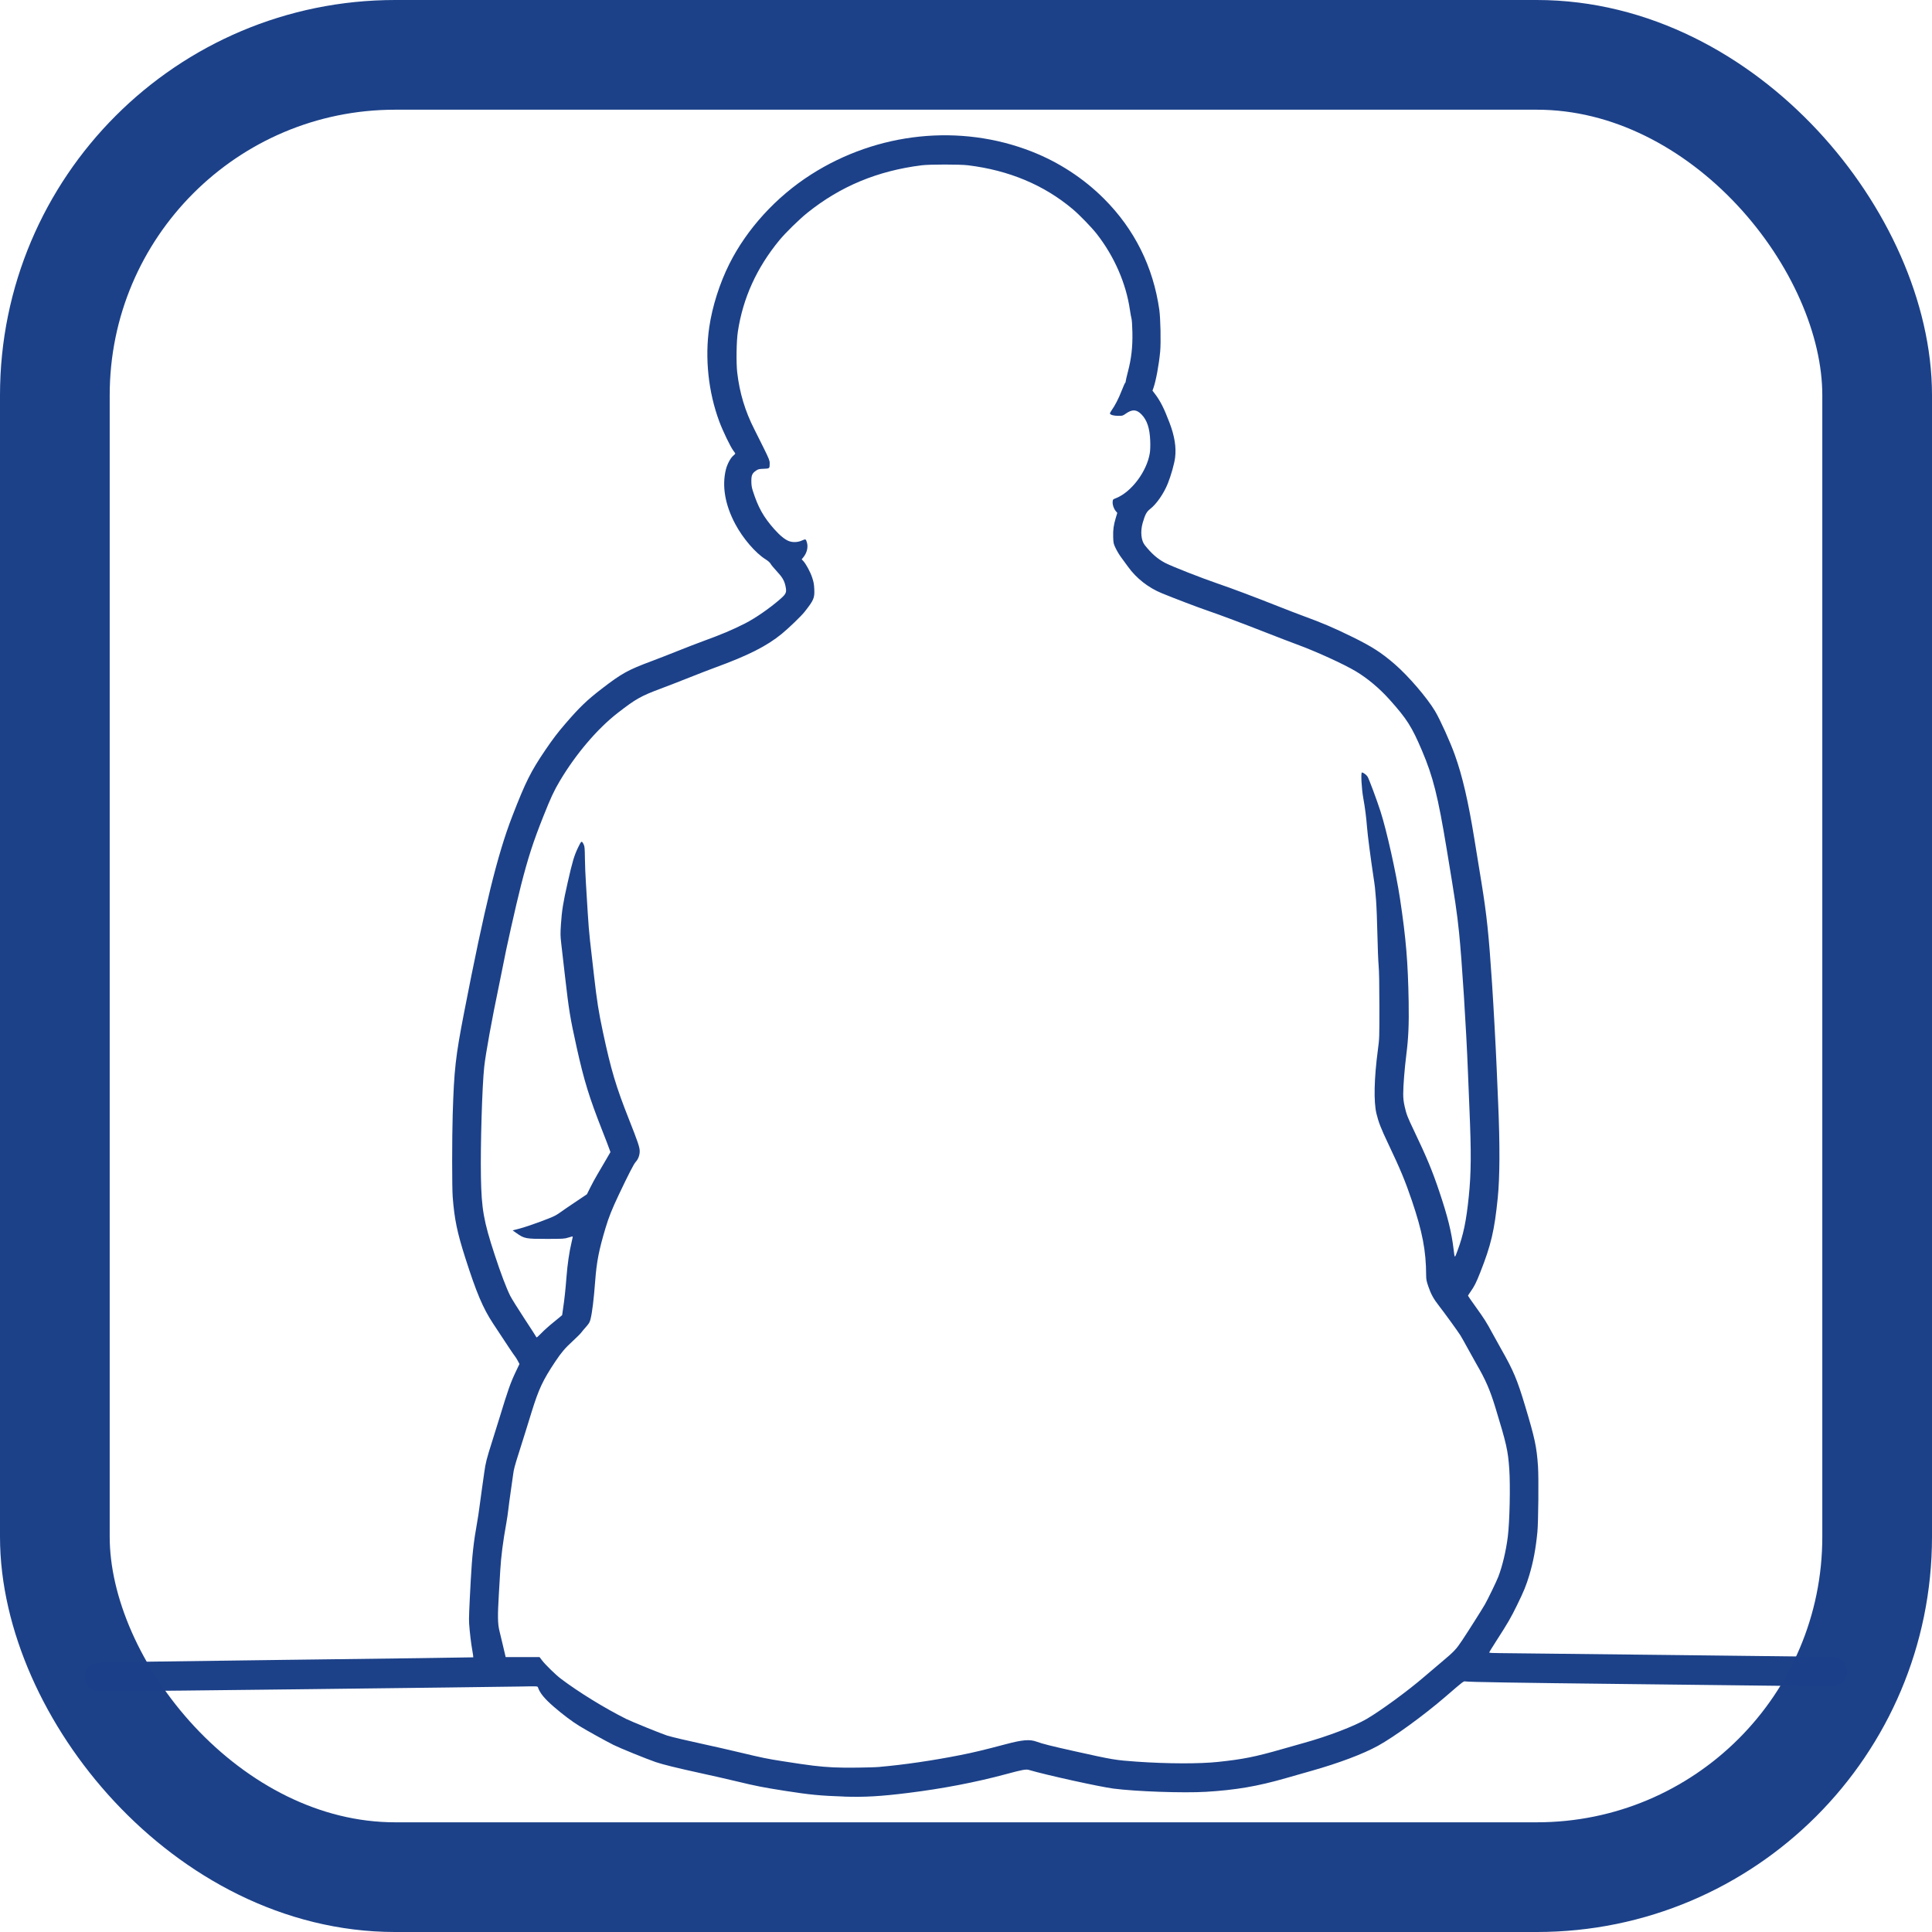
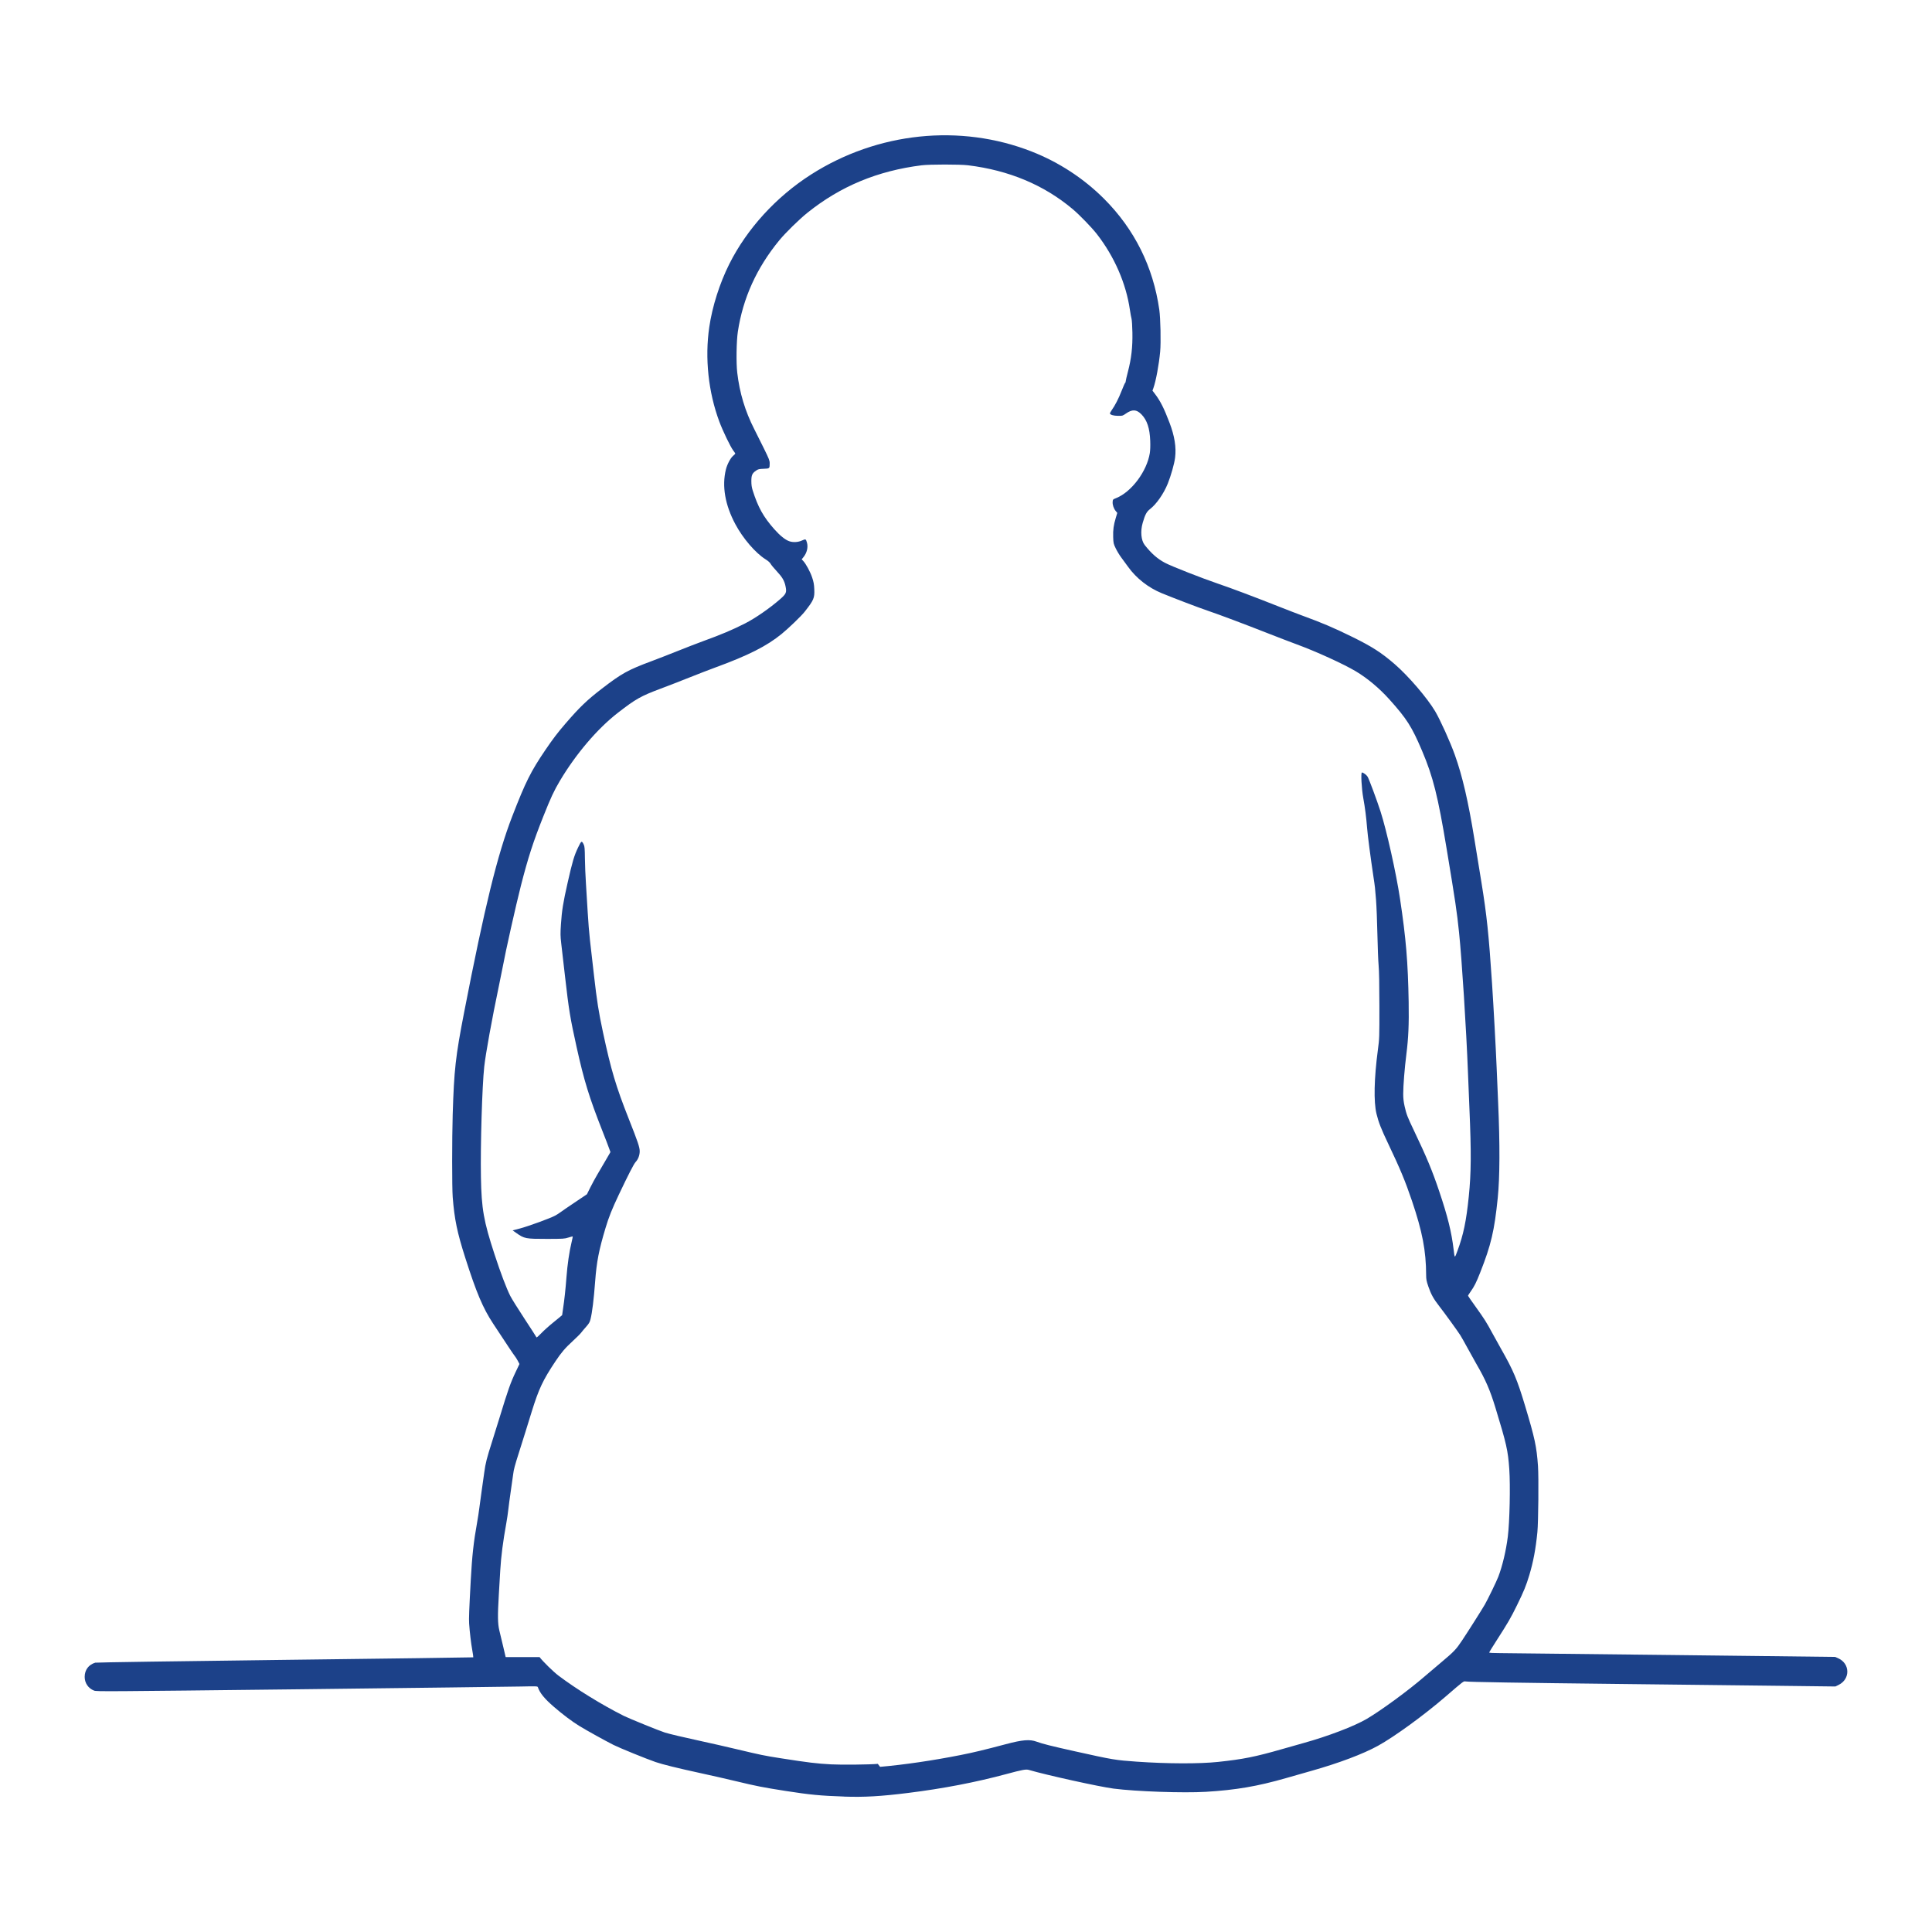
<svg xmlns="http://www.w3.org/2000/svg" width="100mm" height="100mm" viewBox="0 0 100 100" version="1.1" id="svg1620">
  <title id="title1415">KCH Symbol Adipositas</title>
  <defs id="defs1617" />
  <g id="g1811">
-     <path style="fill:#1c4189;fill-opacity:1;stroke-width:0.03" d="m 43.684,92.989 c -1.205,-0.04 -1.769,-0.094 -3.027,-0.291 -1.156,-0.181 -1.511,-0.251 -2.522,-0.494 -0.473,-0.114 -1.321,-0.307 -1.885,-0.429 -1.182,-0.257 -1.955,-0.448 -2.314,-0.571 -0.485,-0.167 -1.854,-0.724 -2.178,-0.886 -0.424,-0.213 -1.373,-0.739 -1.763,-0.977 -0.378,-0.231 -0.858,-0.592 -1.325,-0.995 -0.487,-0.421 -0.727,-0.714 -0.829,-1.015 -0.018,-0.053 -0.056,-0.055 -0.901,-0.037 -0.485,0.01 -5.619,0.074 -11.407,0.142 C 5.413,87.553 5.003,87.556 4.87,87.506 4.572,87.392 4.382,87.114 4.383,86.794 c 0.001,-0.359 0.203,-0.63 0.547,-0.734 0.051,-0.015 4.341,-0.079 9.822,-0.146 5.352,-0.065 9.737,-0.124 9.744,-0.131 0.007,-0.007 -0.015,-0.17 -0.05,-0.363 -0.064,-0.35 -0.134,-0.942 -0.164,-1.388 -0.017,-0.241 0.001,-0.71 0.085,-2.255 0.067,-1.243 0.149,-1.984 0.327,-2.967 0.041,-0.228 0.095,-0.582 0.12,-0.786 0.025,-0.204 0.078,-0.598 0.119,-0.875 0.041,-0.277 0.1,-0.698 0.132,-0.935 0.067,-0.495 0.124,-0.716 0.411,-1.617 0.114,-0.359 0.283,-0.9 0.375,-1.202 0.449,-1.473 0.572,-1.821 0.849,-2.403 l 0.187,-0.392 -0.087,-0.166 c -0.048,-0.091 -0.117,-0.201 -0.154,-0.245 -0.061,-0.072 -0.367,-0.531 -1.122,-1.68 -0.532,-0.81 -0.862,-1.59 -1.442,-3.406 -0.42,-1.314 -0.561,-1.998 -0.65,-3.143 -0.038,-0.491 -0.038,-3.031 -4.56e-4,-4.27 0.071,-2.321 0.146,-2.996 0.591,-5.288 1.063,-5.474 1.725,-8.172 2.493,-10.155 0.687,-1.775 0.958,-2.318 1.717,-3.435 0.381,-0.561 0.63,-0.888 1.028,-1.35 0.746,-0.865 1.119,-1.223 1.898,-1.822 1.023,-0.787 1.343,-0.964 2.584,-1.426 0.277,-0.103 0.878,-0.337 1.335,-0.52 0.457,-0.183 1.044,-0.41 1.306,-0.505 0.948,-0.344 1.54,-0.594 2.181,-0.921 0.536,-0.273 1.285,-0.792 1.817,-1.258 0.315,-0.276 0.344,-0.347 0.277,-0.668 -0.06,-0.289 -0.167,-0.47 -0.462,-0.785 -0.139,-0.148 -0.277,-0.316 -0.308,-0.373 -0.036,-0.067 -0.129,-0.15 -0.264,-0.235 -0.524,-0.33 -1.169,-1.08 -1.563,-1.818 -0.532,-0.995 -0.701,-1.97 -0.49,-2.828 0.066,-0.268 0.235,-0.59 0.37,-0.706 0.065,-0.055 0.118,-0.11 0.118,-0.12 0,-0.011 -0.047,-0.081 -0.104,-0.156 -0.145,-0.189 -0.542,-1.013 -0.723,-1.499 -0.568,-1.525 -0.756,-3.283 -0.521,-4.89 0.156,-1.07 0.537,-2.269 1.038,-3.269 0.915,-1.824 2.428,-3.48 4.235,-4.633 3.436,-2.193 7.715,-2.638 11.416,-1.187 1.405,0.551 2.683,1.385 3.74,2.44 1.578,1.576 2.549,3.525 2.865,5.749 0.063,0.446 0.089,1.687 0.045,2.164 -0.063,0.675 -0.218,1.515 -0.349,1.885 l -0.049,0.139 0.121,0.158 c 0.284,0.371 0.476,0.75 0.763,1.507 0.261,0.686 0.353,1.262 0.287,1.8 -0.038,0.312 -0.215,0.939 -0.38,1.347 -0.212,0.524 -0.584,1.058 -0.915,1.315 -0.181,0.14 -0.258,0.284 -0.382,0.714 -0.127,0.44 -0.084,0.912 0.107,1.153 0.35,0.442 0.66,0.713 1.053,0.92 0.331,0.175 1.901,0.791 2.74,1.077 0.694,0.236 1.828,0.662 3.13,1.177 0.457,0.181 1.024,0.399 1.261,0.486 1.011,0.369 1.601,0.621 2.567,1.096 1.009,0.496 1.497,0.81 2.184,1.404 0.709,0.613 1.685,1.75 2.092,2.436 0.27,0.456 0.782,1.588 1.026,2.273 0.388,1.086 0.69,2.388 1.006,4.333 0.016,0.098 0.082,0.505 0.147,0.905 0.065,0.4 0.164,1.007 0.22,1.35 0.276,1.7 0.381,2.697 0.548,5.222 0.08,1.208 0.199,3.389 0.238,4.347 0.017,0.432 0.052,1.254 0.078,1.825 0.096,2.166 0.089,3.866 -0.02,4.94 -0.173,1.698 -0.345,2.433 -0.907,3.857 -0.209,0.53 -0.303,0.717 -0.503,0.999 -0.071,0.101 -0.13,0.193 -0.13,0.204 0,0.012 0.178,0.27 0.397,0.573 0.449,0.626 0.556,0.794 0.854,1.347 0.116,0.216 0.321,0.586 0.456,0.822 0.646,1.136 0.838,1.592 1.251,2.967 0.502,1.671 0.594,2.099 0.665,3.107 0.041,0.571 0.019,2.91 -0.031,3.421 -0.086,0.867 -0.212,1.541 -0.418,2.225 -0.166,0.551 -0.282,0.834 -0.637,1.558 -0.324,0.662 -0.463,0.901 -1.062,1.832 -0.207,0.322 -0.377,0.599 -0.377,0.616 0,0.019 0.2,0.031 0.556,0.031 0.306,6.68e-4 4.335,0.045 8.954,0.099 l 8.398,0.098 0.148,0.065 c 0.628,0.277 0.644,1.083 0.027,1.385 l -0.164,0.08 -2.825,-0.034 c -1.554,-0.019 -5.229,-0.061 -8.166,-0.094 -5.456,-0.061 -7.96,-0.102 -8.145,-0.132 -0.115,-0.019 -0.086,-0.041 -1.044,0.786 -1.11,0.958 -2.649,2.078 -3.496,2.544 -0.775,0.426 -2.019,0.895 -3.442,1.297 -0.384,0.108 -0.977,0.278 -1.318,0.376 -1.476,0.424 -2.598,0.616 -4.142,0.709 -1.169,0.07 -3.612,-0.015 -4.784,-0.166 -0.722,-0.093 -3.497,-0.705 -4.379,-0.966 -0.154,-0.046 -0.332,-0.013 -1.178,0.215 -1.572,0.424 -3.278,0.752 -5.074,0.975 -1.429,0.178 -2.258,0.225 -3.323,0.19 z m 1.869,-1.538 c 1.243,-0.108 2.72,-0.324 4.169,-0.611 0.673,-0.133 1.218,-0.264 2.337,-0.561 0.865,-0.23 1.242,-0.261 1.595,-0.131 0.312,0.114 0.744,0.223 2.003,0.503 1.944,0.433 2.077,0.455 3.18,0.532 1.587,0.111 3.242,0.116 4.209,0.013 1.299,-0.138 1.915,-0.261 3.321,-0.664 0.417,-0.12 0.913,-0.26 1.1,-0.312 1.256,-0.347 2.634,-0.873 3.278,-1.252 0.752,-0.443 2.153,-1.47 2.968,-2.175 0.163,-0.141 0.567,-0.484 0.897,-0.761 0.655,-0.55 0.758,-0.659 1.068,-1.124 0.33,-0.496 1.026,-1.595 1.177,-1.858 0.157,-0.273 0.601,-1.19 0.696,-1.436 0.213,-0.554 0.401,-1.344 0.493,-2.077 0.096,-0.763 0.136,-2.627 0.076,-3.501 -0.066,-0.953 -0.145,-1.302 -0.717,-3.175 -0.282,-0.923 -0.507,-1.441 -0.989,-2.27 -0.085,-0.147 -0.286,-0.507 -0.445,-0.801 -0.16,-0.294 -0.333,-0.601 -0.385,-0.682 -0.138,-0.217 -0.829,-1.17 -1.092,-1.506 -0.291,-0.372 -0.424,-0.612 -0.562,-1.016 -0.096,-0.281 -0.112,-0.364 -0.113,-0.593 -0.005,-1.255 -0.194,-2.243 -0.736,-3.843 -0.343,-1.014 -0.609,-1.653 -1.222,-2.94 -0.373,-0.783 -0.507,-1.125 -0.613,-1.565 -0.15,-0.621 -0.123,-1.829 0.072,-3.298 0.08,-0.603 0.081,-0.623 0.079,-2.285 -0.001,-1.129 -0.014,-1.812 -0.04,-2.092 -0.021,-0.228 -0.049,-0.95 -0.063,-1.602 -0.013,-0.653 -0.045,-1.454 -0.07,-1.78 -0.05,-0.637 -0.053,-0.67 -0.138,-1.231 -0.144,-0.955 -0.297,-2.131 -0.326,-2.507 -0.042,-0.541 -0.104,-1.029 -0.197,-1.543 C 70.474,40.813 70.43,39.984 70.493,39.984 c 0.07,0 0.234,0.121 0.294,0.218 0.073,0.119 0.481,1.216 0.669,1.8 0.317,0.985 0.809,3.189 1.009,4.52 0.31,2.06 0.411,3.267 0.447,5.346 0.019,1.146 -0.012,1.86 -0.118,2.694 -0.091,0.714 -0.165,1.642 -0.164,2.06 2.98e-4,0.232 0.02,0.408 0.073,0.643 0.095,0.417 0.14,0.535 0.481,1.249 0.66,1.38 0.95,2.078 1.309,3.146 0.44,1.307 0.637,2.102 0.746,3.012 0.057,0.473 0.051,0.47 0.198,0.074 0.31,-0.836 0.457,-1.542 0.587,-2.819 0.124,-1.223 0.132,-2.247 0.033,-4.555 -0.024,-0.563 -0.058,-1.404 -0.076,-1.869 -0.086,-2.245 -0.317,-5.863 -0.461,-7.24 -0.116,-1.106 -0.18,-1.539 -0.64,-4.317 -0.453,-2.743 -0.704,-3.742 -1.276,-5.088 -0.529,-1.246 -0.789,-1.654 -1.689,-2.656 -0.518,-0.577 -1.142,-1.1 -1.736,-1.454 -0.637,-0.38 -2.055,-1.027 -3.056,-1.394 -0.293,-0.108 -0.954,-0.361 -1.468,-0.563 -1.277,-0.502 -2.555,-0.982 -3.16,-1.187 -0.464,-0.157 -1.681,-0.62 -2.359,-0.898 -0.697,-0.285 -1.325,-0.777 -1.75,-1.372 -0.106,-0.148 -0.265,-0.365 -0.353,-0.482 -0.088,-0.117 -0.215,-0.327 -0.282,-0.466 -0.117,-0.243 -0.122,-0.268 -0.133,-0.587 -0.012,-0.374 0.021,-0.616 0.134,-0.993 l 0.078,-0.258 -0.075,-0.09 c -0.107,-0.127 -0.176,-0.326 -0.165,-0.478 0.009,-0.128 0.011,-0.131 0.184,-0.2 0.793,-0.318 1.587,-1.381 1.74,-2.328 0.023,-0.145 0.031,-0.379 0.021,-0.638 -0.024,-0.646 -0.164,-1.069 -0.45,-1.362 -0.26,-0.267 -0.479,-0.277 -0.819,-0.039 -0.158,0.111 -0.171,0.114 -0.401,0.111 -0.221,-0.004 -0.373,-0.044 -0.414,-0.112 -0.01,-0.016 0.028,-0.093 0.083,-0.171 0.182,-0.256 0.364,-0.61 0.523,-1.018 0.086,-0.22 0.168,-0.405 0.183,-0.41 0.014,-0.005 0.026,-0.038 0.026,-0.073 0,-0.034 0.053,-0.265 0.118,-0.513 0.174,-0.663 0.243,-1.263 0.229,-2.011 -0.006,-0.329 -0.026,-0.652 -0.045,-0.717 -0.019,-0.065 -0.056,-0.272 -0.084,-0.46 -0.198,-1.366 -0.802,-2.754 -1.705,-3.917 -0.269,-0.346 -0.9,-0.998 -1.258,-1.299 -1.489,-1.251 -3.296,-2.008 -5.416,-2.268 -0.421,-0.052 -1.99,-0.051 -2.403,9.149e-4 -2.278,0.286 -4.195,1.082 -5.905,2.452 -0.427,0.342 -1.136,1.036 -1.457,1.426 -1.173,1.425 -1.886,2.994 -2.149,4.733 -0.074,0.486 -0.091,1.615 -0.032,2.118 0.122,1.051 0.407,1.996 0.881,2.926 0.112,0.22 0.338,0.673 0.502,1.006 0.26,0.528 0.297,0.624 0.297,0.757 -7.34e-4,0.281 0.002,0.278 -0.309,0.29 -0.245,0.009 -0.287,0.019 -0.398,0.096 -0.199,0.138 -0.242,0.234 -0.242,0.541 3e-6,0.195 0.018,0.321 0.07,0.486 0.275,0.869 0.554,1.369 1.116,2.003 0.297,0.335 0.562,0.549 0.772,0.623 0.201,0.071 0.453,0.057 0.659,-0.035 0.197,-0.088 0.205,-0.085 0.261,0.109 0.068,0.238 -0.001,0.527 -0.18,0.749 l -0.093,0.116 0.076,0.079 c 0.141,0.147 0.366,0.561 0.464,0.855 0.079,0.235 0.101,0.355 0.112,0.608 0.021,0.462 -0.024,0.567 -0.503,1.176 -0.172,0.219 -0.812,0.835 -1.182,1.139 -0.77,0.631 -1.733,1.118 -3.457,1.748 -0.277,0.101 -0.872,0.331 -1.32,0.51 -0.449,0.179 -1.116,0.439 -1.484,0.576 -1.036,0.388 -1.293,0.533 -2.226,1.257 -1.056,0.819 -2.17,2.128 -2.997,3.52 -0.308,0.519 -0.463,0.852 -0.855,1.836 -0.526,1.32 -0.791,2.139 -1.159,3.58 -0.262,1.025 -0.803,3.442 -0.939,4.194 -0.027,0.147 -0.12,0.608 -0.207,1.024 -0.354,1.687 -0.682,3.497 -0.754,4.16 -0.109,1.007 -0.2,4.042 -0.171,5.712 0.029,1.645 0.14,2.277 0.706,4.004 0.323,0.986 0.611,1.744 0.813,2.147 0.07,0.139 0.401,0.67 0.736,1.18 0.335,0.51 0.615,0.944 0.621,0.964 0.007,0.021 0.115,-0.072 0.246,-0.211 0.129,-0.137 0.424,-0.401 0.658,-0.588 0.233,-0.187 0.424,-0.346 0.424,-0.353 0,-0.007 0.02,-0.143 0.043,-0.302 0.076,-0.506 0.131,-1.013 0.18,-1.654 0.05,-0.663 0.147,-1.324 0.264,-1.81 0.039,-0.163 0.067,-0.301 0.062,-0.306 -0.005,-0.005 -0.108,0.021 -0.228,0.059 -0.207,0.065 -0.262,0.068 -1.108,0.069 -1.108,4.85e-4 -1.171,-0.012 -1.585,-0.305 l -0.19,-0.135 0.374,-0.098 c 0.436,-0.115 1.596,-0.538 1.832,-0.67 0.09,-0.05 0.21,-0.127 0.267,-0.171 0.057,-0.044 0.389,-0.272 0.738,-0.506 l 0.634,-0.426 0.17,-0.343 c 0.093,-0.188 0.261,-0.496 0.372,-0.684 0.111,-0.188 0.309,-0.525 0.439,-0.749 l 0.236,-0.407 -0.068,-0.186 C 31.494,59.34 31.338,58.936 31.183,58.544 30.495,56.796 30.23,55.936 29.845,54.197 29.509,52.677 29.447,52.298 29.248,50.562 c -0.082,-0.718 -0.172,-1.501 -0.2,-1.74 -0.044,-0.38 -0.045,-0.502 -0.014,-0.979 0.048,-0.718 0.113,-1.123 0.349,-2.165 0.248,-1.095 0.334,-1.384 0.534,-1.803 0.177,-0.369 0.192,-0.377 0.298,-0.158 0.045,0.093 0.054,0.205 0.06,0.718 0.004,0.335 0.028,0.915 0.053,1.291 0.026,0.375 0.067,1.052 0.092,1.503 0.025,0.452 0.078,1.099 0.117,1.439 0.039,0.34 0.133,1.159 0.208,1.82 0.151,1.328 0.24,1.888 0.463,2.933 0.421,1.968 0.672,2.81 1.343,4.506 0.469,1.186 0.558,1.449 0.56,1.657 0.001,0.21 -0.079,0.422 -0.212,0.562 -0.088,0.092 -0.384,0.668 -0.869,1.691 -0.351,0.74 -0.516,1.152 -0.687,1.721 -0.343,1.142 -0.462,1.751 -0.537,2.76 -0.071,0.943 -0.154,1.622 -0.242,1.968 -0.039,0.155 -0.079,0.222 -0.229,0.391 -0.1,0.112 -0.215,0.249 -0.256,0.305 -0.041,0.056 -0.235,0.249 -0.431,0.429 -0.4,0.367 -0.591,0.591 -0.901,1.055 -0.65,0.975 -0.861,1.425 -1.231,2.619 -0.106,0.343 -0.255,0.823 -0.331,1.068 -0.076,0.245 -0.223,0.712 -0.327,1.039 -0.212,0.664 -0.268,0.875 -0.296,1.113 -0.011,0.09 -0.064,0.47 -0.12,0.846 -0.055,0.375 -0.115,0.823 -0.133,0.994 -0.018,0.171 -0.065,0.485 -0.103,0.697 -0.171,0.941 -0.271,1.72 -0.312,2.428 -0.016,0.28 -0.05,0.844 -0.074,1.252 -0.066,1.102 -0.06,1.52 0.027,1.876 0.039,0.16 0.128,0.534 0.199,0.832 l 0.127,0.542 h 0.878 0.878 l 0.117,0.156 c 0.173,0.23 0.718,0.763 0.984,0.963 0.931,0.702 2.253,1.516 3.377,2.079 0.265,0.133 1.857,0.78 2.122,0.862 0.241,0.075 0.994,0.253 1.837,0.435 0.496,0.107 1.35,0.301 1.898,0.432 1.225,0.292 1.424,0.333 2.244,0.461 1.452,0.227 1.878,0.279 2.626,0.319 0.545,0.029 1.969,0.014 2.418,-0.025 z" id="path8220" />
-     <rect style="opacity:0.996;fill:none;stroke:#1c4189;stroke-width:5.678;stroke-linecap:round;stroke-linejoin:round;stroke-miterlimit:4;stroke-dasharray:none;stroke-opacity:1" id="rect1559" width="94.322" height="94.322" x="2.839" y="2.839" ry="17.615" />
+     <path style="fill:#1c4189;fill-opacity:1;stroke-width:0.03" d="m 43.684,92.989 c -1.205,-0.04 -1.769,-0.094 -3.027,-0.291 -1.156,-0.181 -1.511,-0.251 -2.522,-0.494 -0.473,-0.114 -1.321,-0.307 -1.885,-0.429 -1.182,-0.257 -1.955,-0.448 -2.314,-0.571 -0.485,-0.167 -1.854,-0.724 -2.178,-0.886 -0.424,-0.213 -1.373,-0.739 -1.763,-0.977 -0.378,-0.231 -0.858,-0.592 -1.325,-0.995 -0.487,-0.421 -0.727,-0.714 -0.829,-1.015 -0.018,-0.053 -0.056,-0.055 -0.901,-0.037 -0.485,0.01 -5.619,0.074 -11.407,0.142 C 5.413,87.553 5.003,87.556 4.87,87.506 4.572,87.392 4.382,87.114 4.383,86.794 c 0.001,-0.359 0.203,-0.63 0.547,-0.734 0.051,-0.015 4.341,-0.079 9.822,-0.146 5.352,-0.065 9.737,-0.124 9.744,-0.131 0.007,-0.007 -0.015,-0.17 -0.05,-0.363 -0.064,-0.35 -0.134,-0.942 -0.164,-1.388 -0.017,-0.241 0.001,-0.71 0.085,-2.255 0.067,-1.243 0.149,-1.984 0.327,-2.967 0.041,-0.228 0.095,-0.582 0.12,-0.786 0.025,-0.204 0.078,-0.598 0.119,-0.875 0.041,-0.277 0.1,-0.698 0.132,-0.935 0.067,-0.495 0.124,-0.716 0.411,-1.617 0.114,-0.359 0.283,-0.9 0.375,-1.202 0.449,-1.473 0.572,-1.821 0.849,-2.403 l 0.187,-0.392 -0.087,-0.166 c -0.048,-0.091 -0.117,-0.201 -0.154,-0.245 -0.061,-0.072 -0.367,-0.531 -1.122,-1.68 -0.532,-0.81 -0.862,-1.59 -1.442,-3.406 -0.42,-1.314 -0.561,-1.998 -0.65,-3.143 -0.038,-0.491 -0.038,-3.031 -4.56e-4,-4.27 0.071,-2.321 0.146,-2.996 0.591,-5.288 1.063,-5.474 1.725,-8.172 2.493,-10.155 0.687,-1.775 0.958,-2.318 1.717,-3.435 0.381,-0.561 0.63,-0.888 1.028,-1.35 0.746,-0.865 1.119,-1.223 1.898,-1.822 1.023,-0.787 1.343,-0.964 2.584,-1.426 0.277,-0.103 0.878,-0.337 1.335,-0.52 0.457,-0.183 1.044,-0.41 1.306,-0.505 0.948,-0.344 1.54,-0.594 2.181,-0.921 0.536,-0.273 1.285,-0.792 1.817,-1.258 0.315,-0.276 0.344,-0.347 0.277,-0.668 -0.06,-0.289 -0.167,-0.47 -0.462,-0.785 -0.139,-0.148 -0.277,-0.316 -0.308,-0.373 -0.036,-0.067 -0.129,-0.15 -0.264,-0.235 -0.524,-0.33 -1.169,-1.08 -1.563,-1.818 -0.532,-0.995 -0.701,-1.97 -0.49,-2.828 0.066,-0.268 0.235,-0.59 0.37,-0.706 0.065,-0.055 0.118,-0.11 0.118,-0.12 0,-0.011 -0.047,-0.081 -0.104,-0.156 -0.145,-0.189 -0.542,-1.013 -0.723,-1.499 -0.568,-1.525 -0.756,-3.283 -0.521,-4.89 0.156,-1.07 0.537,-2.269 1.038,-3.269 0.915,-1.824 2.428,-3.48 4.235,-4.633 3.436,-2.193 7.715,-2.638 11.416,-1.187 1.405,0.551 2.683,1.385 3.74,2.44 1.578,1.576 2.549,3.525 2.865,5.749 0.063,0.446 0.089,1.687 0.045,2.164 -0.063,0.675 -0.218,1.515 -0.349,1.885 l -0.049,0.139 0.121,0.158 c 0.284,0.371 0.476,0.75 0.763,1.507 0.261,0.686 0.353,1.262 0.287,1.8 -0.038,0.312 -0.215,0.939 -0.38,1.347 -0.212,0.524 -0.584,1.058 -0.915,1.315 -0.181,0.14 -0.258,0.284 -0.382,0.714 -0.127,0.44 -0.084,0.912 0.107,1.153 0.35,0.442 0.66,0.713 1.053,0.92 0.331,0.175 1.901,0.791 2.74,1.077 0.694,0.236 1.828,0.662 3.13,1.177 0.457,0.181 1.024,0.399 1.261,0.486 1.011,0.369 1.601,0.621 2.567,1.096 1.009,0.496 1.497,0.81 2.184,1.404 0.709,0.613 1.685,1.75 2.092,2.436 0.27,0.456 0.782,1.588 1.026,2.273 0.388,1.086 0.69,2.388 1.006,4.333 0.016,0.098 0.082,0.505 0.147,0.905 0.065,0.4 0.164,1.007 0.22,1.35 0.276,1.7 0.381,2.697 0.548,5.222 0.08,1.208 0.199,3.389 0.238,4.347 0.017,0.432 0.052,1.254 0.078,1.825 0.096,2.166 0.089,3.866 -0.02,4.94 -0.173,1.698 -0.345,2.433 -0.907,3.857 -0.209,0.53 -0.303,0.717 -0.503,0.999 -0.071,0.101 -0.13,0.193 -0.13,0.204 0,0.012 0.178,0.27 0.397,0.573 0.449,0.626 0.556,0.794 0.854,1.347 0.116,0.216 0.321,0.586 0.456,0.822 0.646,1.136 0.838,1.592 1.251,2.967 0.502,1.671 0.594,2.099 0.665,3.107 0.041,0.571 0.019,2.91 -0.031,3.421 -0.086,0.867 -0.212,1.541 -0.418,2.225 -0.166,0.551 -0.282,0.834 -0.637,1.558 -0.324,0.662 -0.463,0.901 -1.062,1.832 -0.207,0.322 -0.377,0.599 -0.377,0.616 0,0.019 0.2,0.031 0.556,0.031 0.306,6.68e-4 4.335,0.045 8.954,0.099 l 8.398,0.098 0.148,0.065 c 0.628,0.277 0.644,1.083 0.027,1.385 l -0.164,0.08 -2.825,-0.034 c -1.554,-0.019 -5.229,-0.061 -8.166,-0.094 -5.456,-0.061 -7.96,-0.102 -8.145,-0.132 -0.115,-0.019 -0.086,-0.041 -1.044,0.786 -1.11,0.958 -2.649,2.078 -3.496,2.544 -0.775,0.426 -2.019,0.895 -3.442,1.297 -0.384,0.108 -0.977,0.278 -1.318,0.376 -1.476,0.424 -2.598,0.616 -4.142,0.709 -1.169,0.07 -3.612,-0.015 -4.784,-0.166 -0.722,-0.093 -3.497,-0.705 -4.379,-0.966 -0.154,-0.046 -0.332,-0.013 -1.178,0.215 -1.572,0.424 -3.278,0.752 -5.074,0.975 -1.429,0.178 -2.258,0.225 -3.323,0.19 z m 1.869,-1.538 c 1.243,-0.108 2.72,-0.324 4.169,-0.611 0.673,-0.133 1.218,-0.264 2.337,-0.561 0.865,-0.23 1.242,-0.261 1.595,-0.131 0.312,0.114 0.744,0.223 2.003,0.503 1.944,0.433 2.077,0.455 3.18,0.532 1.587,0.111 3.242,0.116 4.209,0.013 1.299,-0.138 1.915,-0.261 3.321,-0.664 0.417,-0.12 0.913,-0.26 1.1,-0.312 1.256,-0.347 2.634,-0.873 3.278,-1.252 0.752,-0.443 2.153,-1.47 2.968,-2.175 0.163,-0.141 0.567,-0.484 0.897,-0.761 0.655,-0.55 0.758,-0.659 1.068,-1.124 0.33,-0.496 1.026,-1.595 1.177,-1.858 0.157,-0.273 0.601,-1.19 0.696,-1.436 0.213,-0.554 0.401,-1.344 0.493,-2.077 0.096,-0.763 0.136,-2.627 0.076,-3.501 -0.066,-0.953 -0.145,-1.302 -0.717,-3.175 -0.282,-0.923 -0.507,-1.441 -0.989,-2.27 -0.085,-0.147 -0.286,-0.507 -0.445,-0.801 -0.16,-0.294 -0.333,-0.601 -0.385,-0.682 -0.138,-0.217 -0.829,-1.17 -1.092,-1.506 -0.291,-0.372 -0.424,-0.612 -0.562,-1.016 -0.096,-0.281 -0.112,-0.364 -0.113,-0.593 -0.005,-1.255 -0.194,-2.243 -0.736,-3.843 -0.343,-1.014 -0.609,-1.653 -1.222,-2.94 -0.373,-0.783 -0.507,-1.125 -0.613,-1.565 -0.15,-0.621 -0.123,-1.829 0.072,-3.298 0.08,-0.603 0.081,-0.623 0.079,-2.285 -0.001,-1.129 -0.014,-1.812 -0.04,-2.092 -0.021,-0.228 -0.049,-0.95 -0.063,-1.602 -0.013,-0.653 -0.045,-1.454 -0.07,-1.78 -0.05,-0.637 -0.053,-0.67 -0.138,-1.231 -0.144,-0.955 -0.297,-2.131 -0.326,-2.507 -0.042,-0.541 -0.104,-1.029 -0.197,-1.543 C 70.474,40.813 70.43,39.984 70.493,39.984 c 0.07,0 0.234,0.121 0.294,0.218 0.073,0.119 0.481,1.216 0.669,1.8 0.317,0.985 0.809,3.189 1.009,4.52 0.31,2.06 0.411,3.267 0.447,5.346 0.019,1.146 -0.012,1.86 -0.118,2.694 -0.091,0.714 -0.165,1.642 -0.164,2.06 2.98e-4,0.232 0.02,0.408 0.073,0.643 0.095,0.417 0.14,0.535 0.481,1.249 0.66,1.38 0.95,2.078 1.309,3.146 0.44,1.307 0.637,2.102 0.746,3.012 0.057,0.473 0.051,0.47 0.198,0.074 0.31,-0.836 0.457,-1.542 0.587,-2.819 0.124,-1.223 0.132,-2.247 0.033,-4.555 -0.024,-0.563 -0.058,-1.404 -0.076,-1.869 -0.086,-2.245 -0.317,-5.863 -0.461,-7.24 -0.116,-1.106 -0.18,-1.539 -0.64,-4.317 -0.453,-2.743 -0.704,-3.742 -1.276,-5.088 -0.529,-1.246 -0.789,-1.654 -1.689,-2.656 -0.518,-0.577 -1.142,-1.1 -1.736,-1.454 -0.637,-0.38 -2.055,-1.027 -3.056,-1.394 -0.293,-0.108 -0.954,-0.361 -1.468,-0.563 -1.277,-0.502 -2.555,-0.982 -3.16,-1.187 -0.464,-0.157 -1.681,-0.62 -2.359,-0.898 -0.697,-0.285 -1.325,-0.777 -1.75,-1.372 -0.106,-0.148 -0.265,-0.365 -0.353,-0.482 -0.088,-0.117 -0.215,-0.327 -0.282,-0.466 -0.117,-0.243 -0.122,-0.268 -0.133,-0.587 -0.012,-0.374 0.021,-0.616 0.134,-0.993 l 0.078,-0.258 -0.075,-0.09 c -0.107,-0.127 -0.176,-0.326 -0.165,-0.478 0.009,-0.128 0.011,-0.131 0.184,-0.2 0.793,-0.318 1.587,-1.381 1.74,-2.328 0.023,-0.145 0.031,-0.379 0.021,-0.638 -0.024,-0.646 -0.164,-1.069 -0.45,-1.362 -0.26,-0.267 -0.479,-0.277 -0.819,-0.039 -0.158,0.111 -0.171,0.114 -0.401,0.111 -0.221,-0.004 -0.373,-0.044 -0.414,-0.112 -0.01,-0.016 0.028,-0.093 0.083,-0.171 0.182,-0.256 0.364,-0.61 0.523,-1.018 0.086,-0.22 0.168,-0.405 0.183,-0.41 0.014,-0.005 0.026,-0.038 0.026,-0.073 0,-0.034 0.053,-0.265 0.118,-0.513 0.174,-0.663 0.243,-1.263 0.229,-2.011 -0.006,-0.329 -0.026,-0.652 -0.045,-0.717 -0.019,-0.065 -0.056,-0.272 -0.084,-0.46 -0.198,-1.366 -0.802,-2.754 -1.705,-3.917 -0.269,-0.346 -0.9,-0.998 -1.258,-1.299 -1.489,-1.251 -3.296,-2.008 -5.416,-2.268 -0.421,-0.052 -1.99,-0.051 -2.403,9.149e-4 -2.278,0.286 -4.195,1.082 -5.905,2.452 -0.427,0.342 -1.136,1.036 -1.457,1.426 -1.173,1.425 -1.886,2.994 -2.149,4.733 -0.074,0.486 -0.091,1.615 -0.032,2.118 0.122,1.051 0.407,1.996 0.881,2.926 0.112,0.22 0.338,0.673 0.502,1.006 0.26,0.528 0.297,0.624 0.297,0.757 -7.34e-4,0.281 0.002,0.278 -0.309,0.29 -0.245,0.009 -0.287,0.019 -0.398,0.096 -0.199,0.138 -0.242,0.234 -0.242,0.541 3e-6,0.195 0.018,0.321 0.07,0.486 0.275,0.869 0.554,1.369 1.116,2.003 0.297,0.335 0.562,0.549 0.772,0.623 0.201,0.071 0.453,0.057 0.659,-0.035 0.197,-0.088 0.205,-0.085 0.261,0.109 0.068,0.238 -0.001,0.527 -0.18,0.749 l -0.093,0.116 0.076,0.079 c 0.141,0.147 0.366,0.561 0.464,0.855 0.079,0.235 0.101,0.355 0.112,0.608 0.021,0.462 -0.024,0.567 -0.503,1.176 -0.172,0.219 -0.812,0.835 -1.182,1.139 -0.77,0.631 -1.733,1.118 -3.457,1.748 -0.277,0.101 -0.872,0.331 -1.32,0.51 -0.449,0.179 -1.116,0.439 -1.484,0.576 -1.036,0.388 -1.293,0.533 -2.226,1.257 -1.056,0.819 -2.17,2.128 -2.997,3.52 -0.308,0.519 -0.463,0.852 -0.855,1.836 -0.526,1.32 -0.791,2.139 -1.159,3.58 -0.262,1.025 -0.803,3.442 -0.939,4.194 -0.027,0.147 -0.12,0.608 -0.207,1.024 -0.354,1.687 -0.682,3.497 -0.754,4.16 -0.109,1.007 -0.2,4.042 -0.171,5.712 0.029,1.645 0.14,2.277 0.706,4.004 0.323,0.986 0.611,1.744 0.813,2.147 0.07,0.139 0.401,0.67 0.736,1.18 0.335,0.51 0.615,0.944 0.621,0.964 0.007,0.021 0.115,-0.072 0.246,-0.211 0.129,-0.137 0.424,-0.401 0.658,-0.588 0.233,-0.187 0.424,-0.346 0.424,-0.353 0,-0.007 0.02,-0.143 0.043,-0.302 0.076,-0.506 0.131,-1.013 0.18,-1.654 0.05,-0.663 0.147,-1.324 0.264,-1.81 0.039,-0.163 0.067,-0.301 0.062,-0.306 -0.005,-0.005 -0.108,0.021 -0.228,0.059 -0.207,0.065 -0.262,0.068 -1.108,0.069 -1.108,4.85e-4 -1.171,-0.012 -1.585,-0.305 l -0.19,-0.135 0.374,-0.098 c 0.436,-0.115 1.596,-0.538 1.832,-0.67 0.09,-0.05 0.21,-0.127 0.267,-0.171 0.057,-0.044 0.389,-0.272 0.738,-0.506 l 0.634,-0.426 0.17,-0.343 c 0.093,-0.188 0.261,-0.496 0.372,-0.684 0.111,-0.188 0.309,-0.525 0.439,-0.749 l 0.236,-0.407 -0.068,-0.186 C 31.494,59.34 31.338,58.936 31.183,58.544 30.495,56.796 30.23,55.936 29.845,54.197 29.509,52.677 29.447,52.298 29.248,50.562 c -0.082,-0.718 -0.172,-1.501 -0.2,-1.74 -0.044,-0.38 -0.045,-0.502 -0.014,-0.979 0.048,-0.718 0.113,-1.123 0.349,-2.165 0.248,-1.095 0.334,-1.384 0.534,-1.803 0.177,-0.369 0.192,-0.377 0.298,-0.158 0.045,0.093 0.054,0.205 0.06,0.718 0.004,0.335 0.028,0.915 0.053,1.291 0.026,0.375 0.067,1.052 0.092,1.503 0.025,0.452 0.078,1.099 0.117,1.439 0.039,0.34 0.133,1.159 0.208,1.82 0.151,1.328 0.24,1.888 0.463,2.933 0.421,1.968 0.672,2.81 1.343,4.506 0.469,1.186 0.558,1.449 0.56,1.657 0.001,0.21 -0.079,0.422 -0.212,0.562 -0.088,0.092 -0.384,0.668 -0.869,1.691 -0.351,0.74 -0.516,1.152 -0.687,1.721 -0.343,1.142 -0.462,1.751 -0.537,2.76 -0.071,0.943 -0.154,1.622 -0.242,1.968 -0.039,0.155 -0.079,0.222 -0.229,0.391 -0.1,0.112 -0.215,0.249 -0.256,0.305 -0.041,0.056 -0.235,0.249 -0.431,0.429 -0.4,0.367 -0.591,0.591 -0.901,1.055 -0.65,0.975 -0.861,1.425 -1.231,2.619 -0.106,0.343 -0.255,0.823 -0.331,1.068 -0.076,0.245 -0.223,0.712 -0.327,1.039 -0.212,0.664 -0.268,0.875 -0.296,1.113 -0.011,0.09 -0.064,0.47 -0.12,0.846 -0.055,0.375 -0.115,0.823 -0.133,0.994 -0.018,0.171 -0.065,0.485 -0.103,0.697 -0.171,0.941 -0.271,1.72 -0.312,2.428 -0.016,0.28 -0.05,0.844 -0.074,1.252 -0.066,1.102 -0.06,1.52 0.027,1.876 0.039,0.16 0.128,0.534 0.199,0.832 l 0.127,0.542 h 0.878 0.878 c 0.173,0.23 0.718,0.763 0.984,0.963 0.931,0.702 2.253,1.516 3.377,2.079 0.265,0.133 1.857,0.78 2.122,0.862 0.241,0.075 0.994,0.253 1.837,0.435 0.496,0.107 1.35,0.301 1.898,0.432 1.225,0.292 1.424,0.333 2.244,0.461 1.452,0.227 1.878,0.279 2.626,0.319 0.545,0.029 1.969,0.014 2.418,-0.025 z" id="path8220" />
  </g>
</svg>